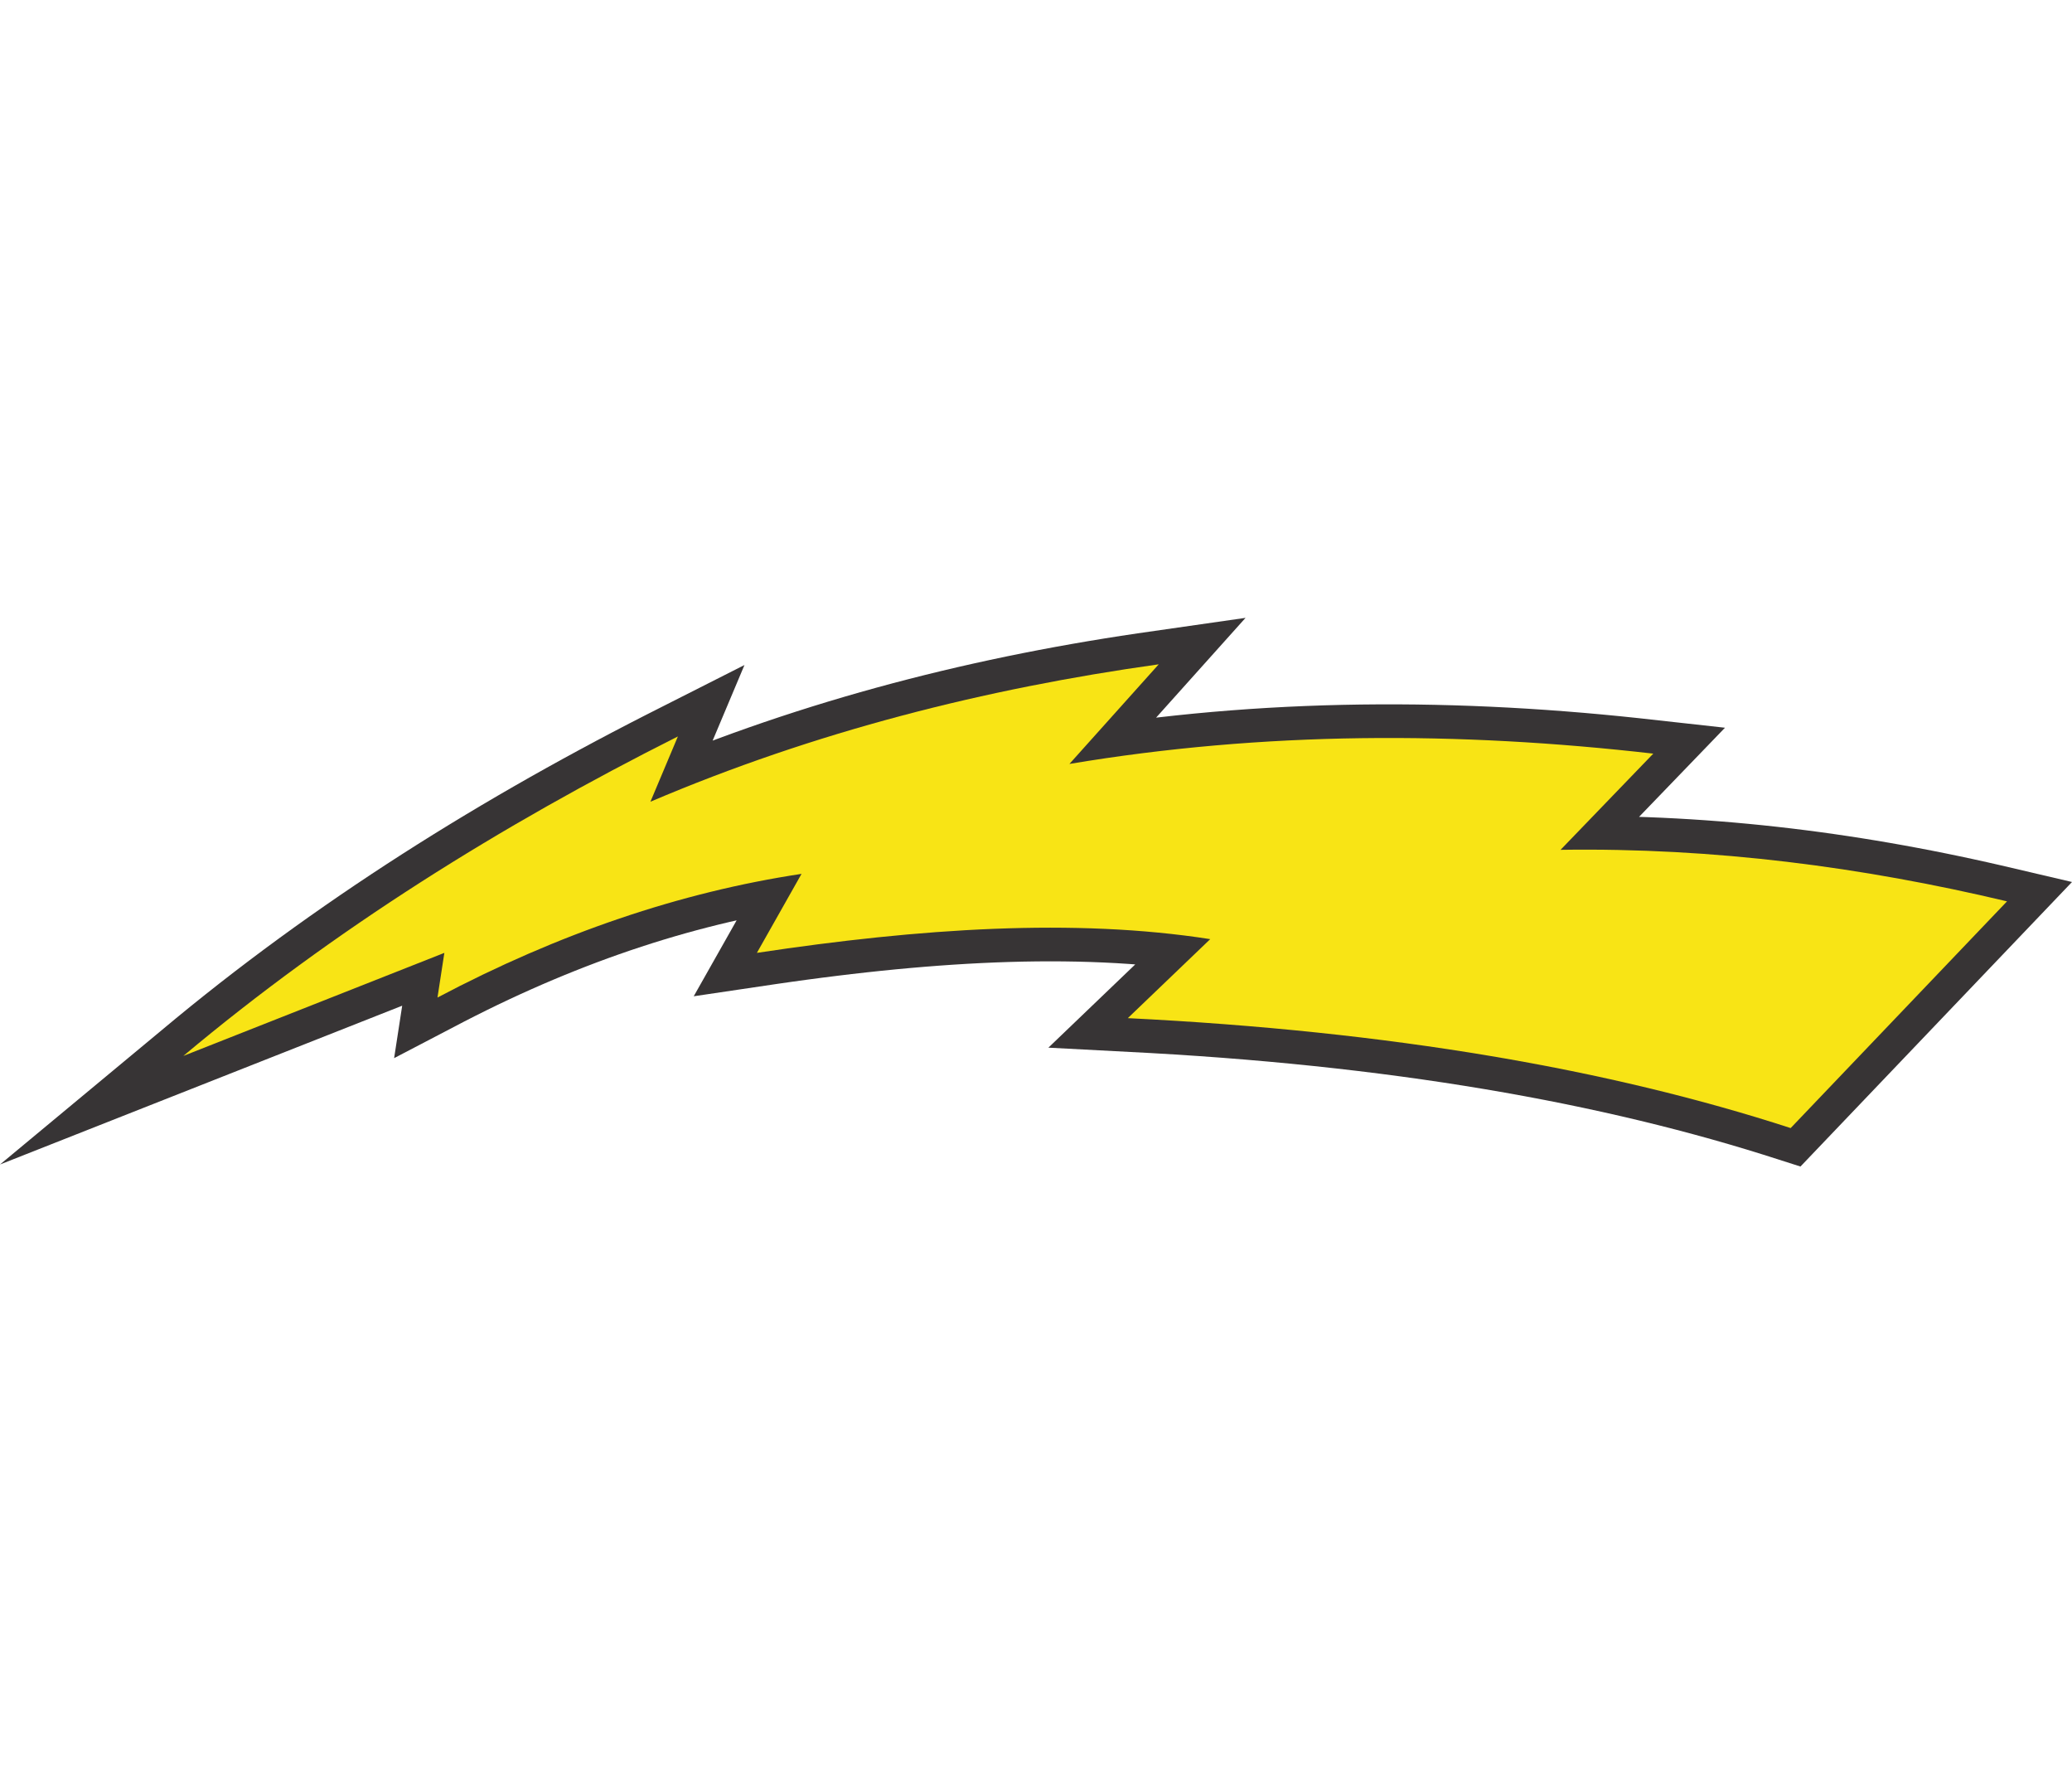
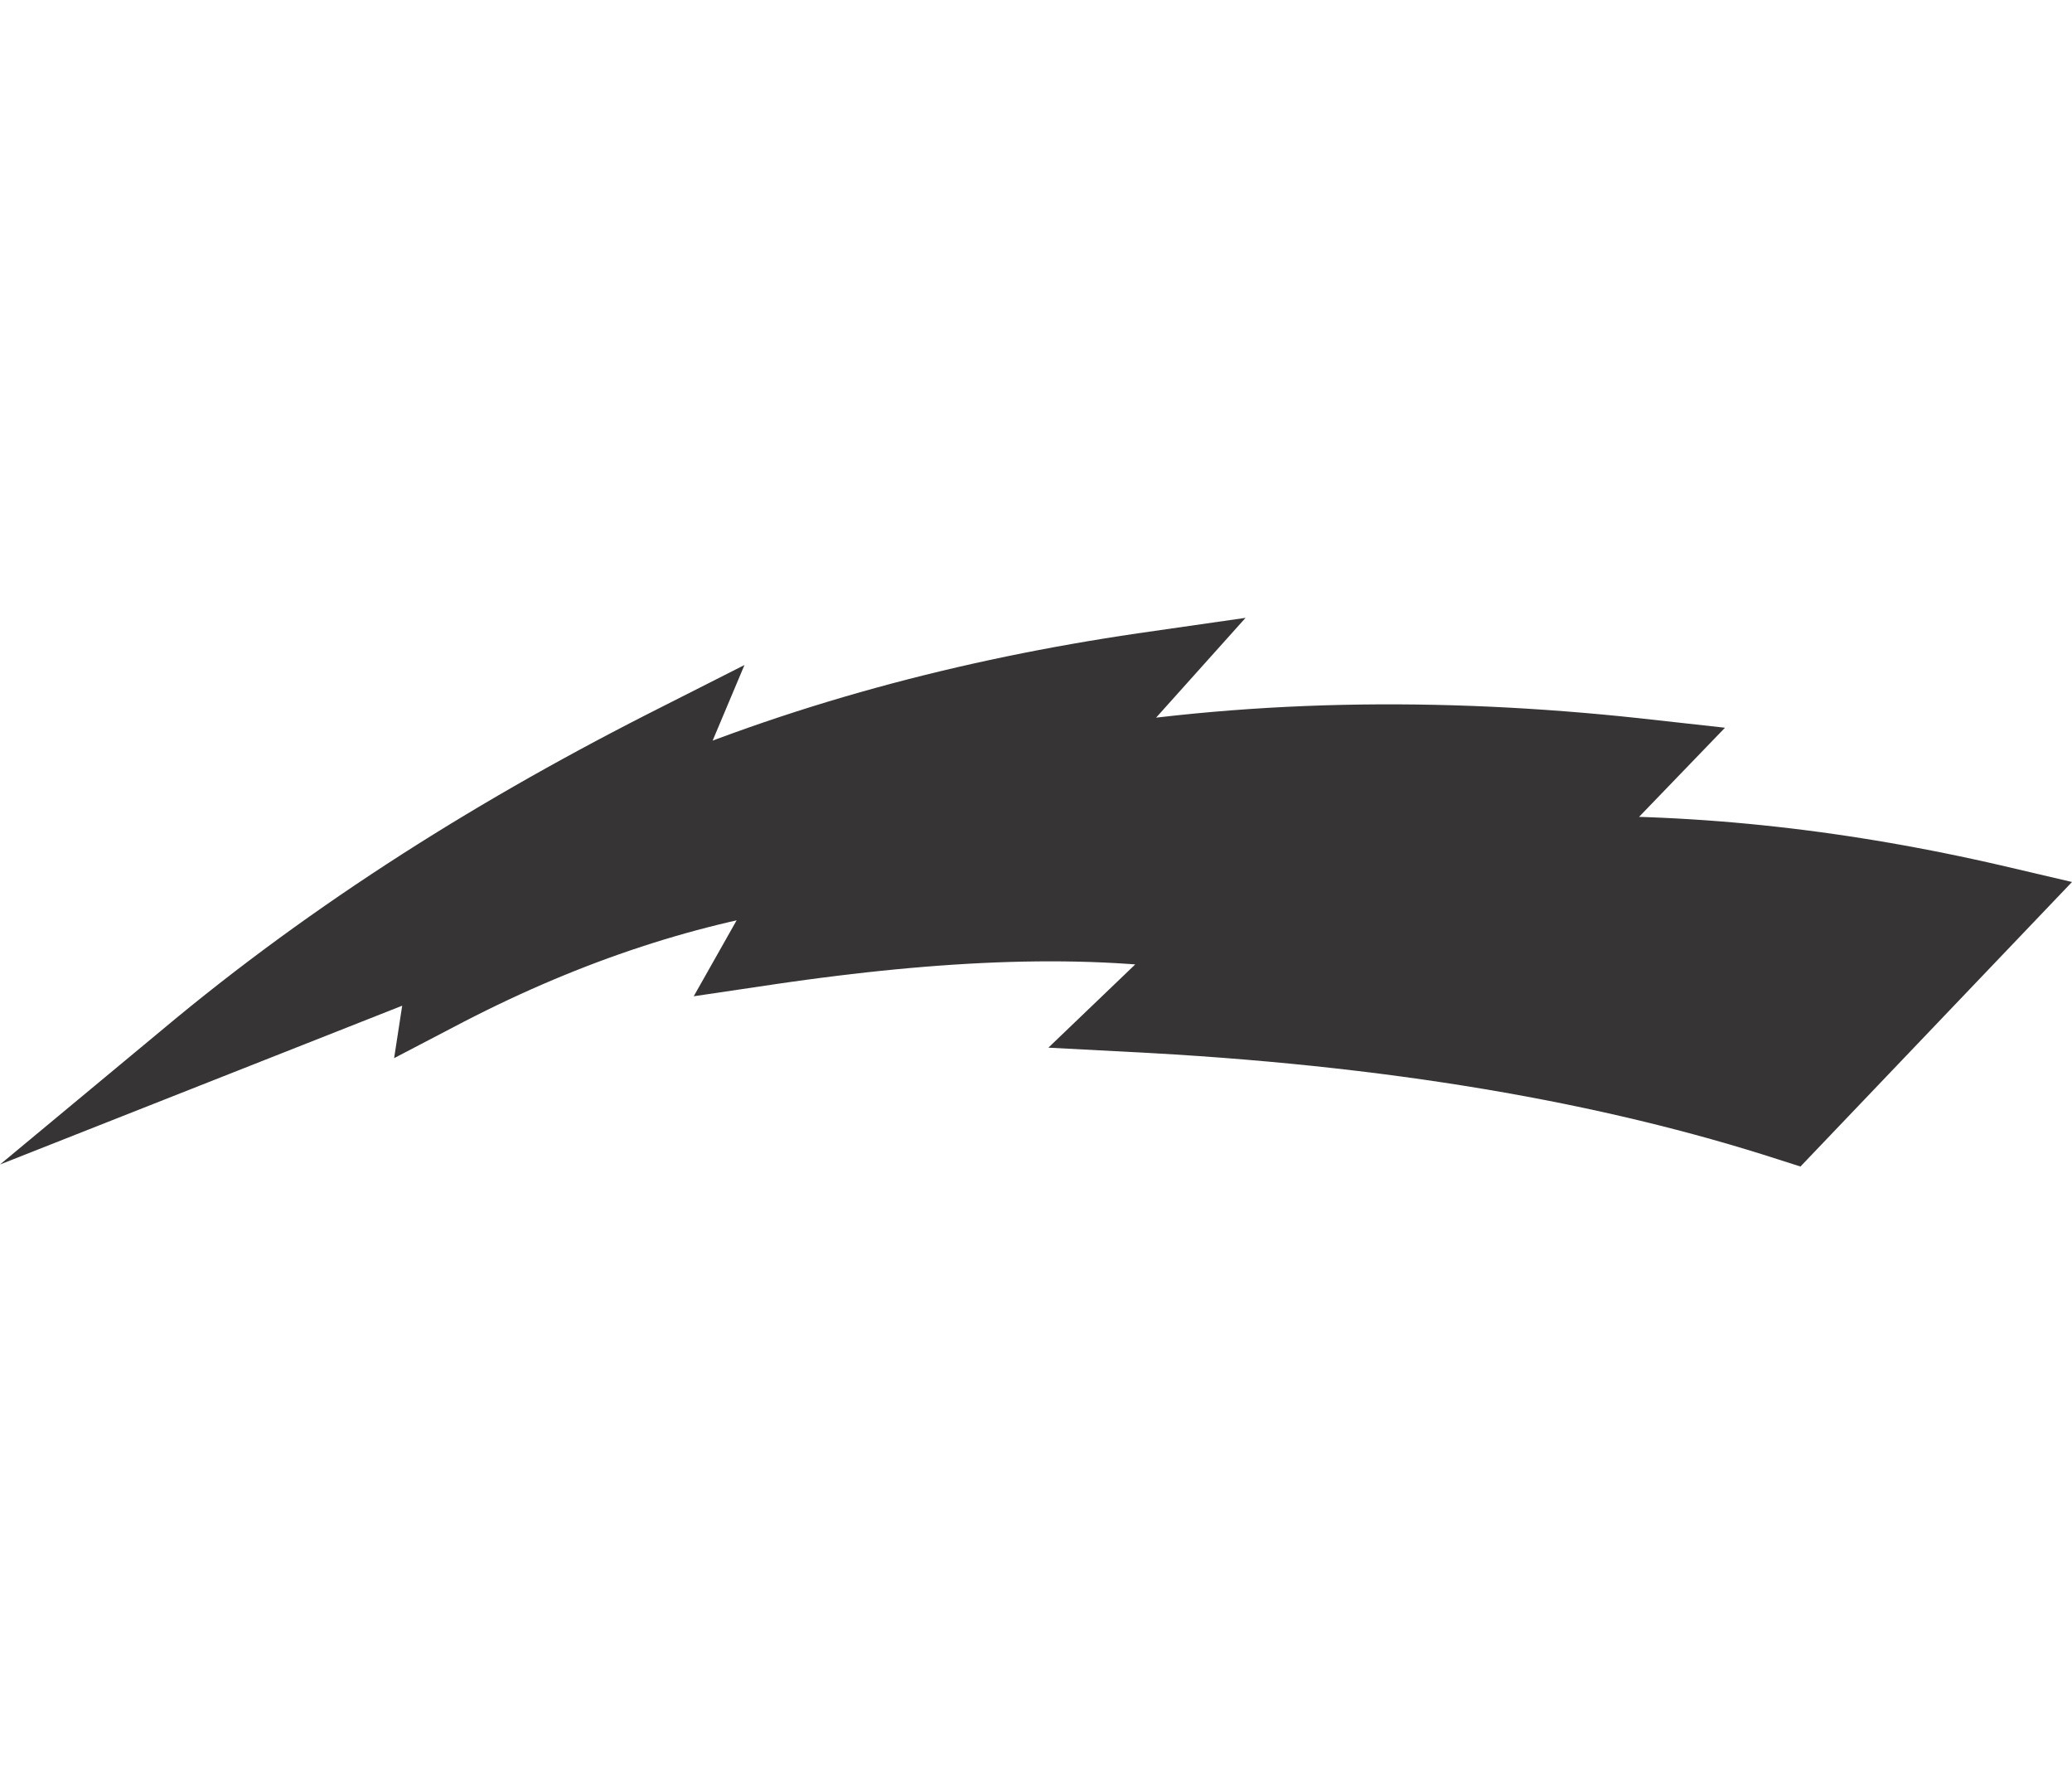
<svg xmlns="http://www.w3.org/2000/svg" xml:space="preserve" width="7.848in" height="6.757in" version="1.1" style="shape-rendering:geometricPrecision; text-rendering:geometricPrecision; image-rendering:optimizeQuality; fill-rule:evenodd; clip-rule:evenodd" viewBox="0 0 7847.73 2077.63">
  <defs>
    <style type="text/css">
   
    .fil0 {fill:#373435}
    .fil1 {fill:#F8E415}
   
  </style>
  </defs>
  <g id="Layer_x0020_1">
    <g id="_2008546207888">
      <polygon class="fil0" points="3609.42,1313.34 3555.45,1317.11 3501.19,1321.33 3446.6,1325.99 3391.73,1331.09 3336.57,1336.61 3281.13,1342.55 3225.4,1348.88 3169.41,1355.61 3113.15,1362.7 3056.66,1370.16 2999.91,1377.98 2942.93,1386.13 2627.48,1432.92 2789.99,1145.41 2763.18,1151.51 2721.48,1161.48 2679.77,1171.97 2638.03,1182.95 2596.27,1194.41 2554.53,1206.37 2512.78,1218.84 2470.98,1231.8 2429.18,1245.26 2387.38,1259.19 2345.57,1273.65 2303.73,1288.59 2261.88,1304.05 2220.02,1319.99 2178.15,1336.44 2136.24,1353.39 2094.33,1370.83 2052.42,1388.76 2010.49,1407.22 1968.53,1426.16 1926.56,1445.61 1884.58,1465.56 1842.59,1486.02 1800.55,1506.98 1758.53,1528.43 1492.74,1667.23 1523.29,1468.65 -0,2069.93 666.92,1516.01 721.65,1471.33 776.74,1427.14 832.17,1383.42 887.96,1340.18 944.08,1297.42 1000.54,1255.12 1057.33,1213.28 1114.46,1171.9 1171.9,1130.98 1229.67,1090.51 1287.75,1050.47 1346.16,1010.87 1404.87,971.71 1463.88,932.98 1523.19,894.66 1582.82,856.77 1642.73,819.29 1702.93,782.23 1763.42,745.56 1824.2,709.29 1885.25,673.42 1946.58,637.94 2008.17,602.83 2070.05,568.11 2132.18,533.76 2194.58,499.79 2257.23,466.16 2320.14,432.92 2383.29,400.01 2446.69,367.47 2819.68,178.65 2699.15,464.88 2712.7,459.77 2772.87,437.7 2833.16,416.2 2893.55,395.28 2954.05,374.94 3014.65,355.16 3075.35,335.93 3136.15,317.25 3197.06,299.12 3258.05,281.52 3319.14,264.46 3380.32,247.91 3441.62,231.9 3502.99,216.39 3564.44,201.4 3626,186.89 3687.64,172.9 3749.36,159.38 3811.16,146.35 3873.06,133.79 3935.02,121.71 3997.07,110.09 4059.2,98.93 4121.42,88.21 4183.7,77.95 4246.05,68.12 4308.49,58.72 4717.55,0 4378.74,377.89 4381.21,377.59 4451.56,369.74 4521.89,362.59 4592.21,356.11 4662.54,350.33 4732.83,345.21 4803.13,340.76 4873.41,336.96 4943.69,333.82 5013.94,331.31 5084.18,329.45 5154.44,328.2 5224.66,327.59 5294.86,327.58 5365.06,328.17 5435.24,329.37 5505.41,331.15 5575.57,333.52 5645.7,336.46 5715.84,339.96 5785.95,344.03 5856.05,348.65 5926.13,353.82 5996.2,359.52 6066.25,365.75 6136.28,372.51 6206.3,379.78 6533.38,416.08 6207.91,753.61 6240.62,754.68 6295.51,756.95 6350.29,759.68 6404.94,762.86 6459.47,766.49 6513.88,770.56 6568.19,775.07 6622.37,780.01 6676.43,785.38 6730.38,791.18 6784.23,797.38 6837.95,804.01 6891.56,811.04 6945.07,818.48 6998.47,826.31 7051.76,834.54 7104.93,843.15 7158.01,852.15 7210.98,861.53 7263.85,871.28 7316.61,881.39 7369.27,891.87 7421.83,902.7 7474.29,913.9 7526.65,925.43 7578.91,937.31 7847.73,1000.23 6819.3,2077.63 6679.3,2032.96 6615,2013.15 6549.84,1993.79 6483.84,1974.88 6416.96,1956.43 6349.21,1938.43 6280.6,1920.9 6211.11,1903.83 6140.73,1887.24 6069.46,1871.12 5997.28,1855.48 5924.22,1840.31 5850.24,1825.63 5775.36,1811.44 5699.54,1797.73 5622.83,1784.52 5545.18,1771.82 5466.57,1759.6 5387.04,1747.89 5306.57,1736.69 5225.14,1726 5142.77,1715.82 5059.42,1706.17 4975.13,1697.02 4889.85,1688.42 4803.59,1680.33 4716.35,1672.77 4628.14,1665.74 4538.92,1659.26 4448.71,1653.31 4357.5,1647.9 3970.81,1627.52 4299.7,1312.34 4278.55,1310.72 4229.42,1307.58 4179.87,1305.05 4129.91,1303.1 4079.54,1301.72 4028.78,1300.9 3977.63,1300.63 3926.09,1300.91 3874.2,1301.71 3821.93,1303.04 3769.32,1304.87 3716.37,1307.21 3663.06,1310.03 " />
-       <path class="fil1" d="M7601.64 1073.49l-819.5 858.53c-685.63,-222.77 -1512.71,-366.94 -2510.55,-416.26l312.19 -299.18c-513.8,-80.24 -1099.16,-41.22 -1717.06,52.03l169.1 -299.18c-459.61,69.38 -919.23,225.47 -1378.85,468.29l26.02 -169.1 -988.61 390.24c569.1,-476.97 1199.99,-871.54 1873.16,-1209.75l-104.06 247.15c623.31,-265.58 1267.21,-428.18 1925.19,-520.32l-338.21 377.23c737.12,-123.58 1474.25,-123.58 2211.36,-39.02l-351.22 364.23c582.12,-8.67 1143.63,65.04 1691.04,195.12z" />
    </g>
  </g>
</svg>